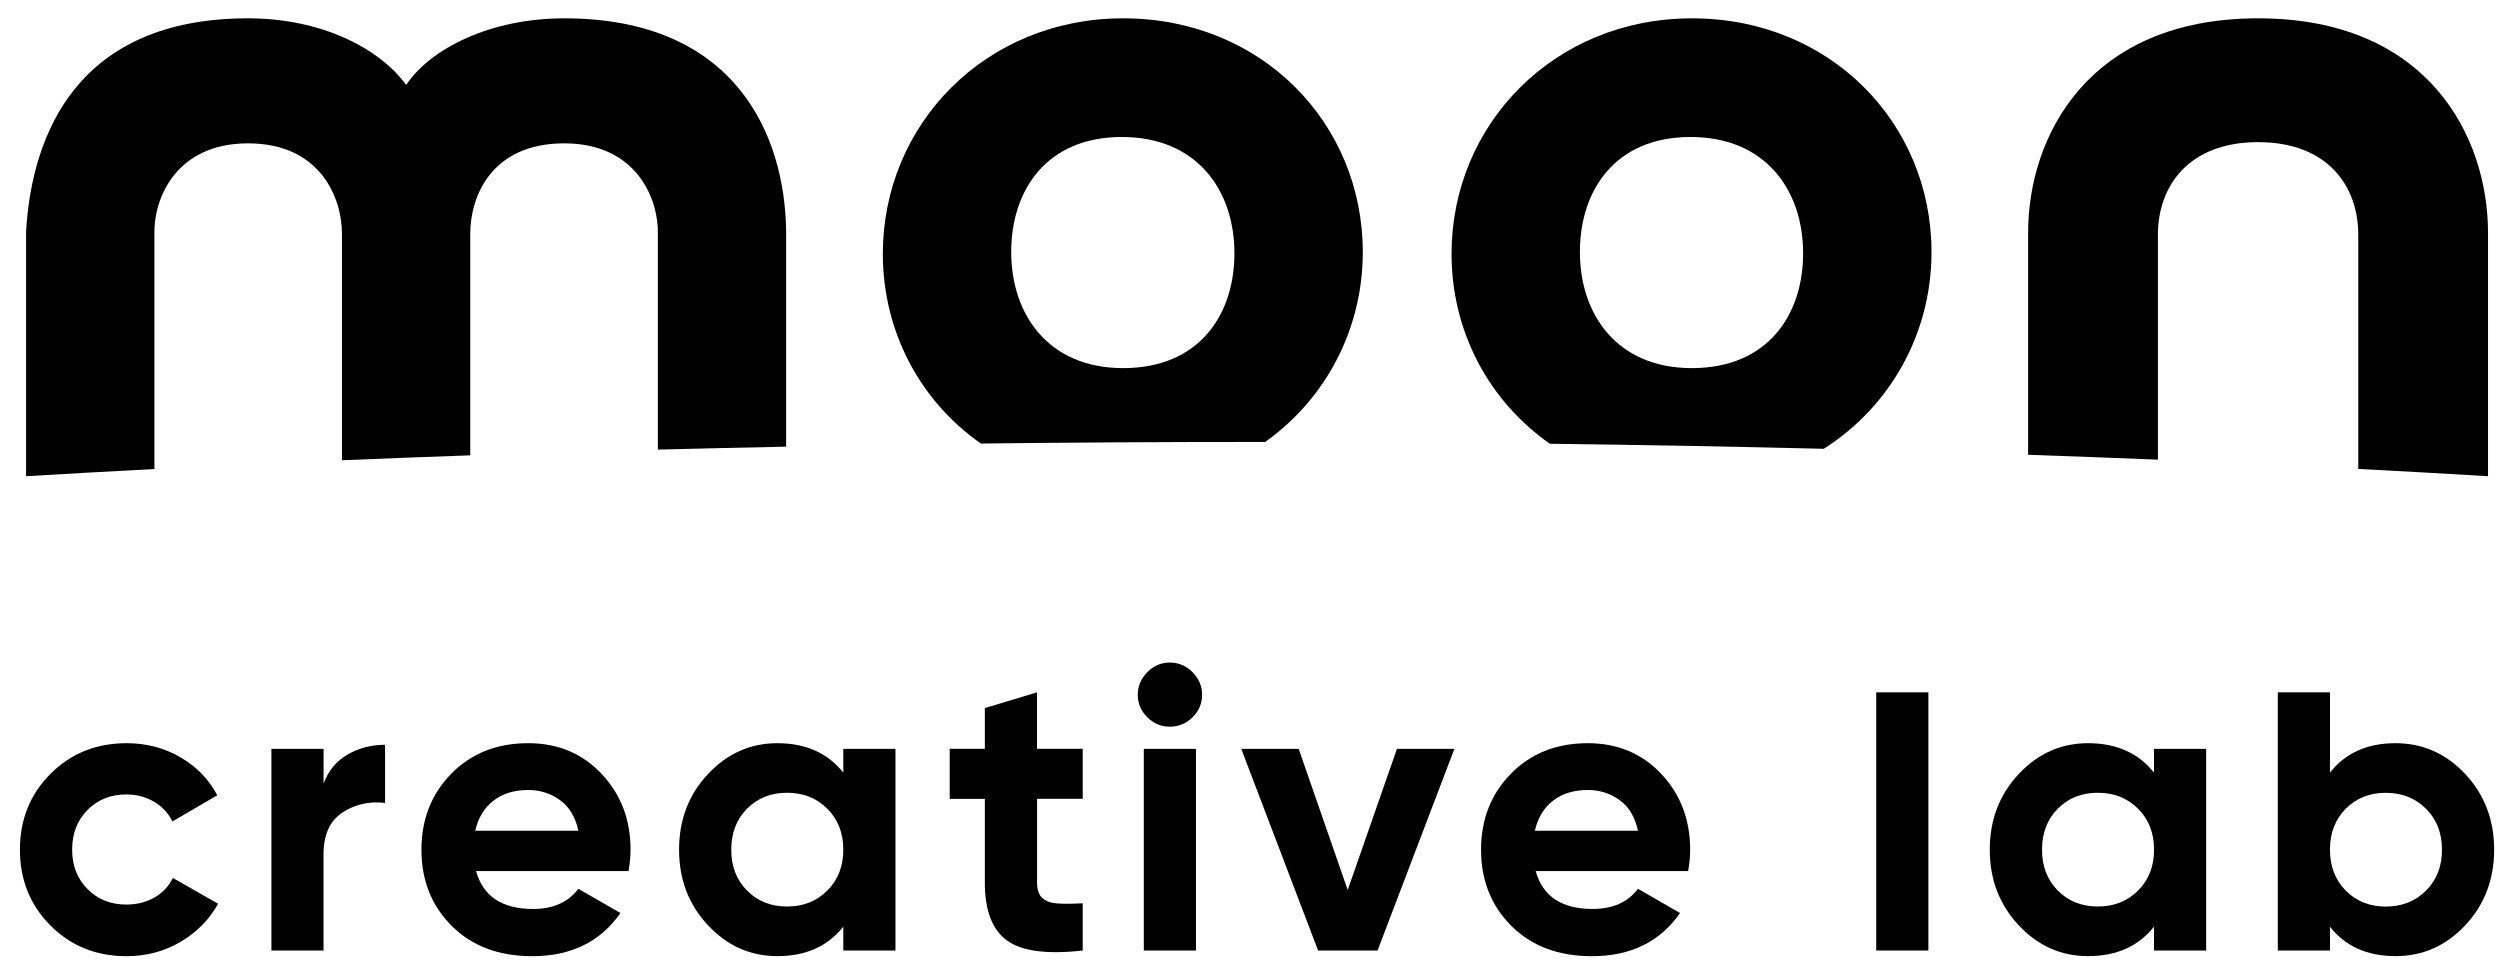
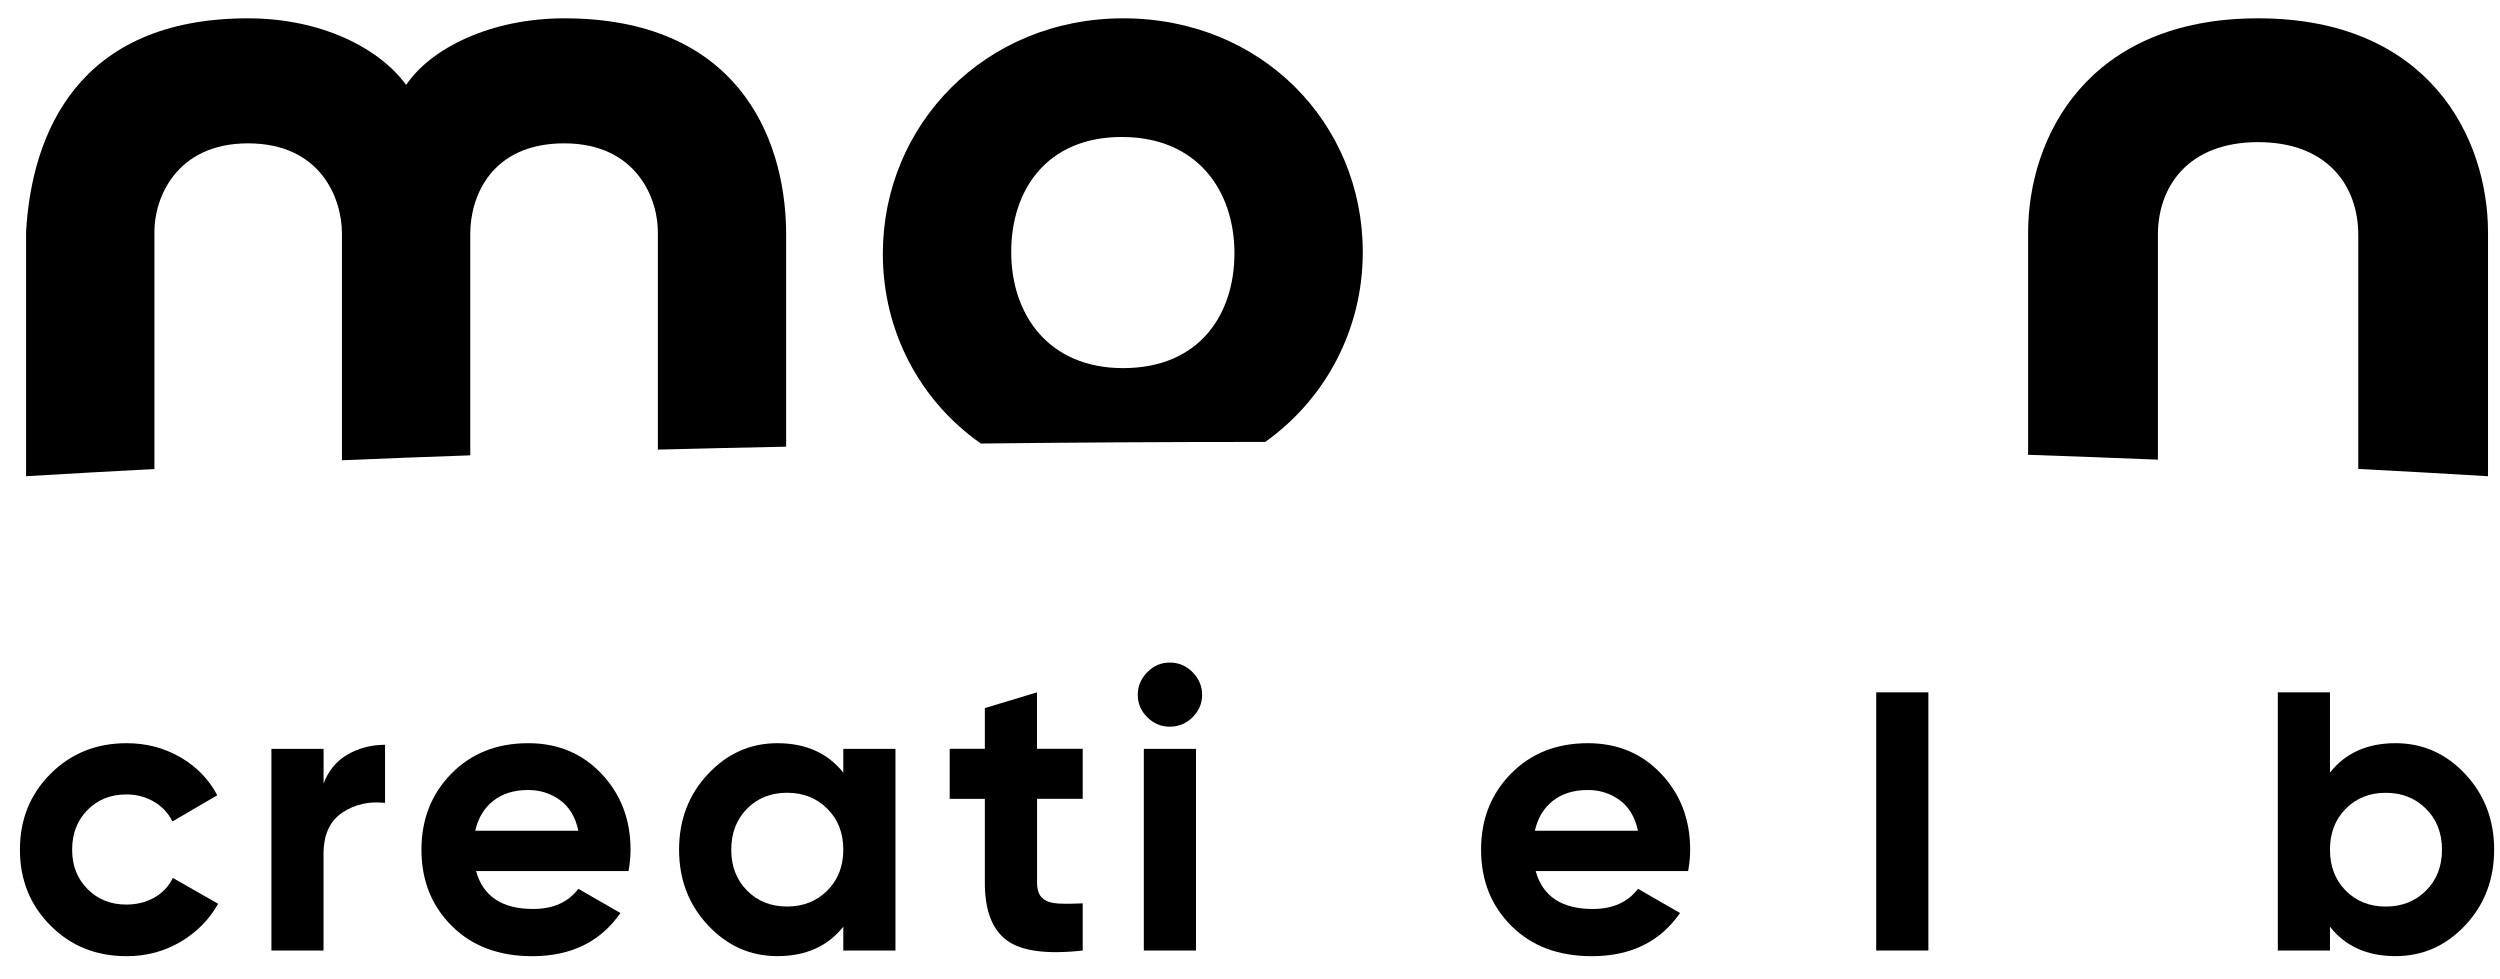
<svg xmlns="http://www.w3.org/2000/svg" width="97" height="38" viewBox="0 0 97 38" fill="none">
  <path d="M4.915 37.1C3.732 37.1 2.746 36.703 1.958 35.91C1.168 35.117 0.773 34.137 0.773 32.968C0.773 31.799 1.168 30.819 1.958 30.026C2.748 29.233 3.734 28.836 4.915 28.836C5.679 28.836 6.375 29.019 7.002 29.384C7.63 29.749 8.105 30.239 8.431 30.856L6.69 31.873C6.532 31.551 6.295 31.295 5.975 31.106C5.656 30.92 5.298 30.824 4.901 30.824C4.295 30.824 3.792 31.025 3.395 31.427C2.997 31.829 2.799 32.342 2.799 32.97C2.799 33.585 2.997 34.094 3.395 34.495C3.792 34.897 4.295 35.097 4.901 35.097C5.309 35.097 5.671 35.006 5.991 34.824C6.311 34.641 6.548 34.389 6.706 34.064L8.463 35.066C8.118 35.681 7.632 36.175 7.002 36.545C6.373 36.915 5.679 37.1 4.915 37.1Z" fill="black" />
  <path d="M12.555 30.4C12.744 29.9 13.055 29.524 13.489 29.274C13.921 29.024 14.406 28.898 14.94 28.898V31.153C14.323 31.081 13.771 31.206 13.283 31.529C12.797 31.853 12.553 32.389 12.553 33.14V36.88H10.531V29.055H12.555V30.4Z" fill="black" />
  <path d="M18.471 33.797C18.743 34.777 19.48 35.268 20.684 35.268C21.458 35.268 22.043 35.008 22.441 34.486L24.073 35.425C23.298 36.541 22.158 37.1 20.652 37.1C19.355 37.1 18.314 36.709 17.529 35.926C16.744 35.143 16.352 34.158 16.352 32.968C16.352 31.789 16.739 30.805 17.513 30.017C18.287 29.229 19.28 28.836 20.495 28.836C21.645 28.836 22.595 29.233 23.342 30.026C24.09 30.819 24.465 31.799 24.465 32.968C24.465 33.229 24.438 33.506 24.387 33.797H18.471ZM18.439 32.233H22.441C22.326 31.701 22.087 31.304 21.727 31.043C21.366 30.782 20.954 30.652 20.495 30.652C19.95 30.652 19.501 30.789 19.146 31.066C18.789 31.343 18.554 31.732 18.439 32.233Z" fill="black" />
  <path d="M32.72 29.055H34.744V36.88H32.72V35.956C32.114 36.718 31.26 37.098 30.162 37.098C29.116 37.098 28.22 36.7 27.47 35.901C26.722 35.103 26.348 34.124 26.348 32.968C26.348 31.81 26.721 30.831 27.47 30.033C28.218 29.234 29.116 28.836 30.162 28.836C31.26 28.836 32.114 29.217 32.72 29.978V29.055ZM28.985 34.554C29.393 34.967 29.911 35.173 30.539 35.173C31.166 35.173 31.686 34.967 32.099 34.554C32.513 34.142 32.72 33.613 32.72 32.966C32.72 32.319 32.513 31.79 32.099 31.378C31.686 30.965 31.166 30.759 30.539 30.759C29.911 30.759 29.393 30.965 28.985 31.378C28.577 31.79 28.373 32.319 28.373 32.966C28.372 33.613 28.577 34.142 28.985 34.554Z" fill="black" />
  <path d="M42.011 30.994H40.238V34.249C40.238 34.521 40.305 34.718 40.441 34.843C40.577 34.969 40.775 35.039 41.037 35.055C41.298 35.071 41.622 35.069 42.009 35.048V36.88C40.618 37.036 39.637 36.906 39.068 36.488C38.497 36.07 38.212 35.325 38.212 34.251V30.995H36.848V29.054H38.212V27.473L40.236 26.863V29.054H42.009V30.994H42.011Z" fill="black" />
  <path d="M45.385 28.196C45.051 28.196 44.76 28.073 44.514 27.828C44.268 27.583 44.145 27.294 44.145 26.959C44.145 26.625 44.268 26.333 44.514 26.082C44.76 25.832 45.05 25.707 45.385 25.707C45.73 25.707 46.025 25.832 46.273 26.082C46.518 26.333 46.642 26.625 46.642 26.959C46.642 27.294 46.518 27.583 46.273 27.828C46.025 28.073 45.73 28.196 45.385 28.196ZM44.38 36.88V29.055H46.404V36.88H44.38Z" fill="black" />
-   <path d="M54.202 29.055H56.431L53.449 36.88H51.142L48.16 29.055H50.389L52.291 34.532L54.202 29.055Z" fill="black" />
  <path d="M59.584 33.797C59.856 34.777 60.593 35.268 61.797 35.268C62.572 35.268 63.157 35.008 63.554 34.486L65.186 35.425C64.412 36.541 63.271 37.1 61.765 37.1C60.468 37.1 59.427 36.709 58.642 35.926C57.857 35.143 57.465 34.158 57.465 32.968C57.465 31.789 57.852 30.805 58.626 30.017C59.4 29.229 60.394 28.836 61.608 28.836C62.759 28.836 63.708 29.233 64.456 30.026C65.203 30.819 65.578 31.799 65.578 32.968C65.578 33.229 65.552 33.506 65.5 33.797H59.584ZM59.552 32.233H63.554C63.439 31.701 63.201 31.304 62.84 31.043C62.48 30.782 62.069 30.652 61.608 30.652C61.064 30.652 60.615 30.789 60.259 31.066C59.902 31.343 59.667 31.732 59.552 32.233Z" fill="black" />
  <path d="M72.797 36.88V26.863H74.821V36.88H72.797Z" fill="black" />
-   <path d="M83.575 29.055H85.599V36.88H83.575V35.956C82.969 36.718 82.115 37.098 81.018 37.098C79.971 37.098 79.075 36.7 78.326 35.901C77.578 35.103 77.203 34.124 77.203 32.968C77.203 31.81 77.578 30.831 78.326 30.033C79.073 29.234 79.971 28.836 81.018 28.836C82.115 28.836 82.969 29.217 83.575 29.978V29.055ZM79.842 34.554C80.251 34.967 80.768 35.173 81.396 35.173C82.023 35.173 82.543 34.967 82.957 34.554C83.37 34.142 83.577 33.613 83.577 32.966C83.577 32.319 83.37 31.79 82.957 31.378C82.543 30.965 82.023 30.759 81.396 30.759C80.768 30.759 80.251 30.965 79.842 31.378C79.434 31.79 79.231 32.319 79.231 32.966C79.229 33.613 79.434 34.142 79.842 34.554Z" fill="black" />
  <path d="M92.945 28.836C94.002 28.836 94.903 29.234 95.651 30.033C96.398 30.831 96.773 31.81 96.773 32.968C96.773 34.126 96.398 35.104 95.651 35.901C94.903 36.7 94 37.098 92.945 37.098C91.847 37.098 90.999 36.717 90.403 35.956V36.88H88.379V26.863H90.403V29.978C90.999 29.218 91.847 28.836 92.945 28.836ZM91.014 34.556C91.423 34.969 91.941 35.175 92.568 35.175C93.196 35.175 93.715 34.969 94.129 34.556C94.543 34.144 94.749 33.615 94.749 32.968C94.749 32.321 94.543 31.792 94.129 31.38C93.715 30.967 93.196 30.761 92.568 30.761C91.941 30.761 91.423 30.967 91.014 31.38C90.606 31.792 90.403 32.321 90.403 32.968C90.403 33.615 90.606 34.144 91.014 34.556Z" fill="black" />
  <path d="M83.727 17.835V9.109C83.727 7.225 84.912 5.515 87.614 5.515C90.317 5.515 91.501 7.225 91.501 9.109V18.195C93.207 18.283 94.886 18.378 96.535 18.477V9.03C96.535 5.321 94.229 0.711 87.614 0.711C81 0.711 78.691 5.321 78.691 9.03V17.646C80.39 17.704 82.069 17.768 83.727 17.835Z" fill="black" />
  <path d="M5.991 18.198V9.067C5.959 7.764 6.783 5.562 9.622 5.562C12.448 5.562 13.268 7.7 13.268 9.067V17.858C14.907 17.789 16.567 17.726 18.246 17.667V9.067C18.246 7.623 19.066 5.562 21.892 5.562C24.733 5.562 25.555 7.764 25.525 9.067V17.445C27.169 17.403 28.828 17.364 30.502 17.331V8.986C30.46 5.203 28.509 0.711 21.894 0.711C19.031 0.711 16.708 1.88 15.759 3.295C14.727 1.88 12.485 0.711 9.622 0.711C3.007 0.711 1.231 5.203 1.012 8.986V18.477C2.643 18.38 4.303 18.286 5.991 18.198Z" fill="black" />
  <path d="M38.058 17.209C41.577 17.169 45.153 17.147 48.775 17.147C48.881 17.147 48.985 17.147 49.091 17.147C51.426 15.485 52.876 12.79 52.876 9.782C52.876 4.769 48.941 0.711 43.581 0.711C38.224 0.711 34.254 4.834 34.254 9.848C34.254 12.881 35.714 15.57 38.058 17.209ZM43.527 5.315C46.459 5.315 47.896 7.403 47.896 9.825C47.896 12.22 46.523 14.283 43.578 14.283C40.67 14.283 39.235 12.196 39.235 9.774C39.235 7.378 40.608 5.315 43.527 5.315Z" fill="black" />
-   <path d="M60.135 17.218C63.741 17.262 67.288 17.329 70.763 17.413C73.328 15.781 74.942 12.957 74.942 9.782C74.942 4.769 71.006 0.711 65.648 0.711C60.29 0.711 56.32 4.834 56.32 9.848C56.32 12.885 57.786 15.577 60.135 17.218ZM65.591 5.315C68.524 5.315 69.961 7.403 69.961 9.825C69.961 12.22 68.588 14.283 65.643 14.283C62.735 14.283 61.3 12.196 61.3 9.774C61.3 7.378 62.675 5.315 65.591 5.315Z" fill="black" />
</svg>